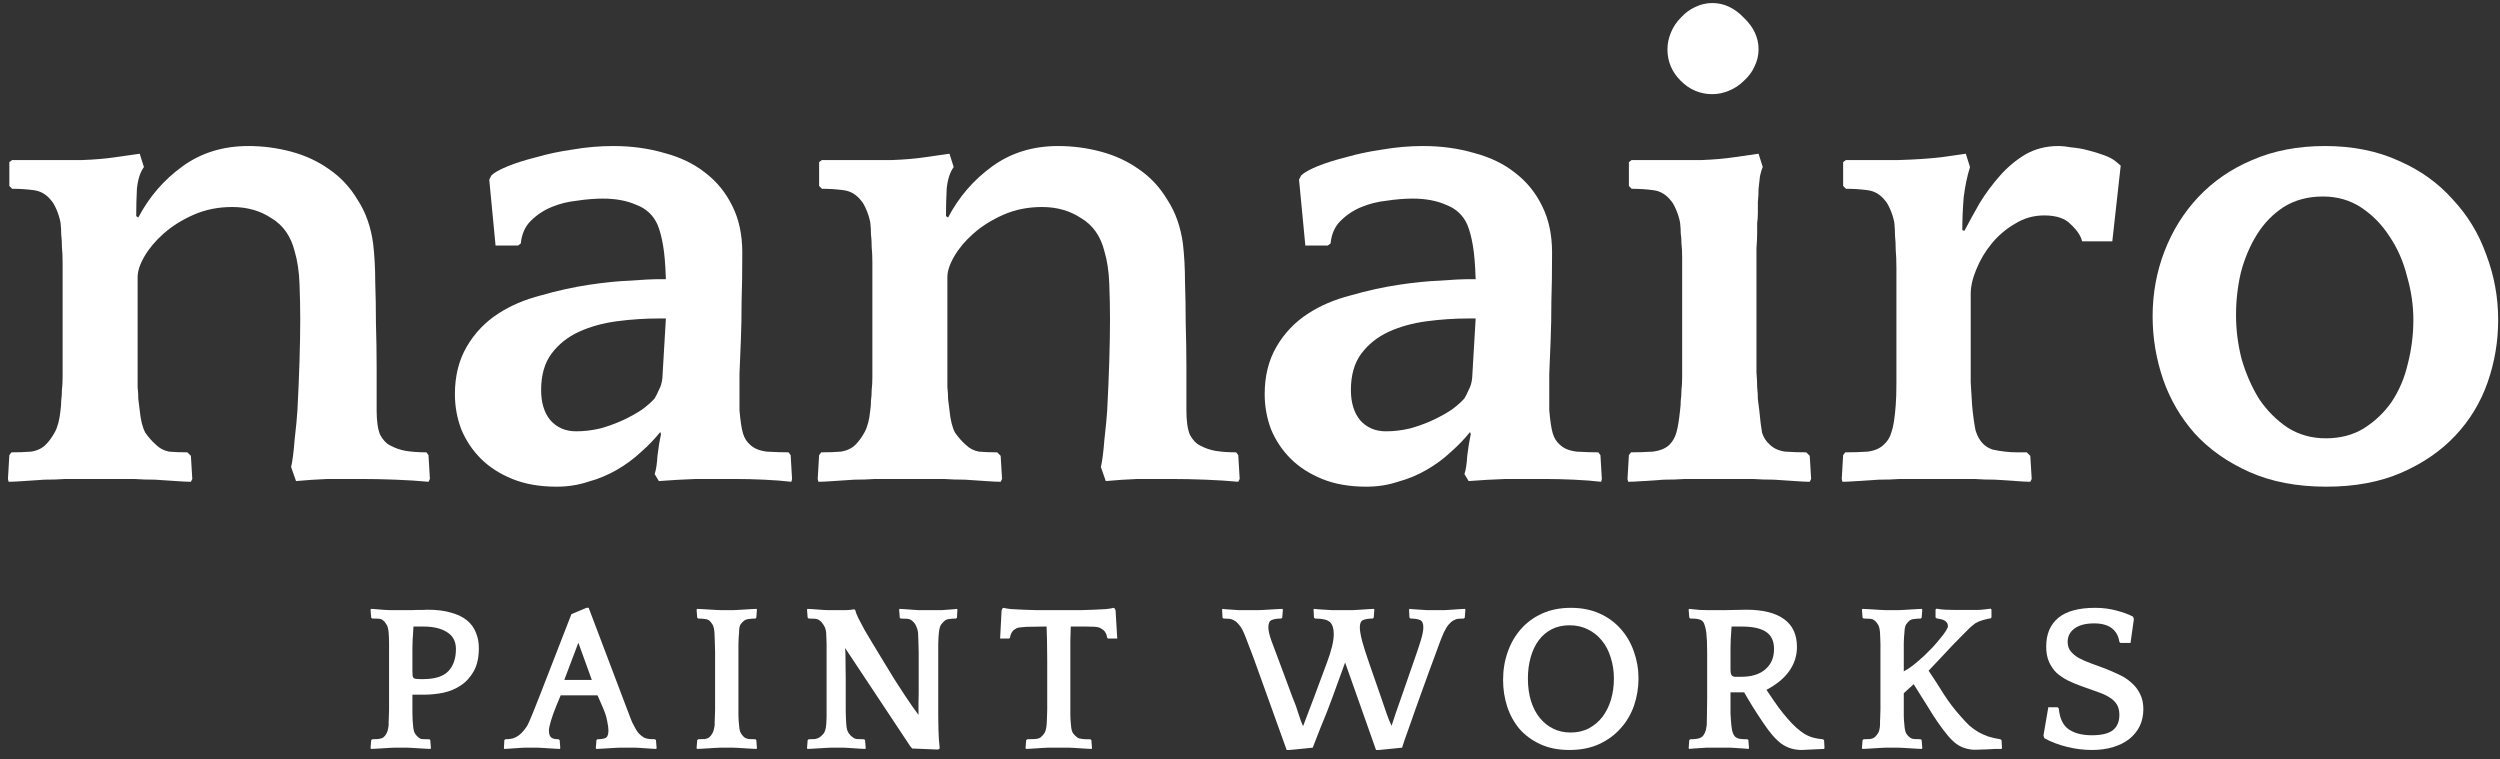
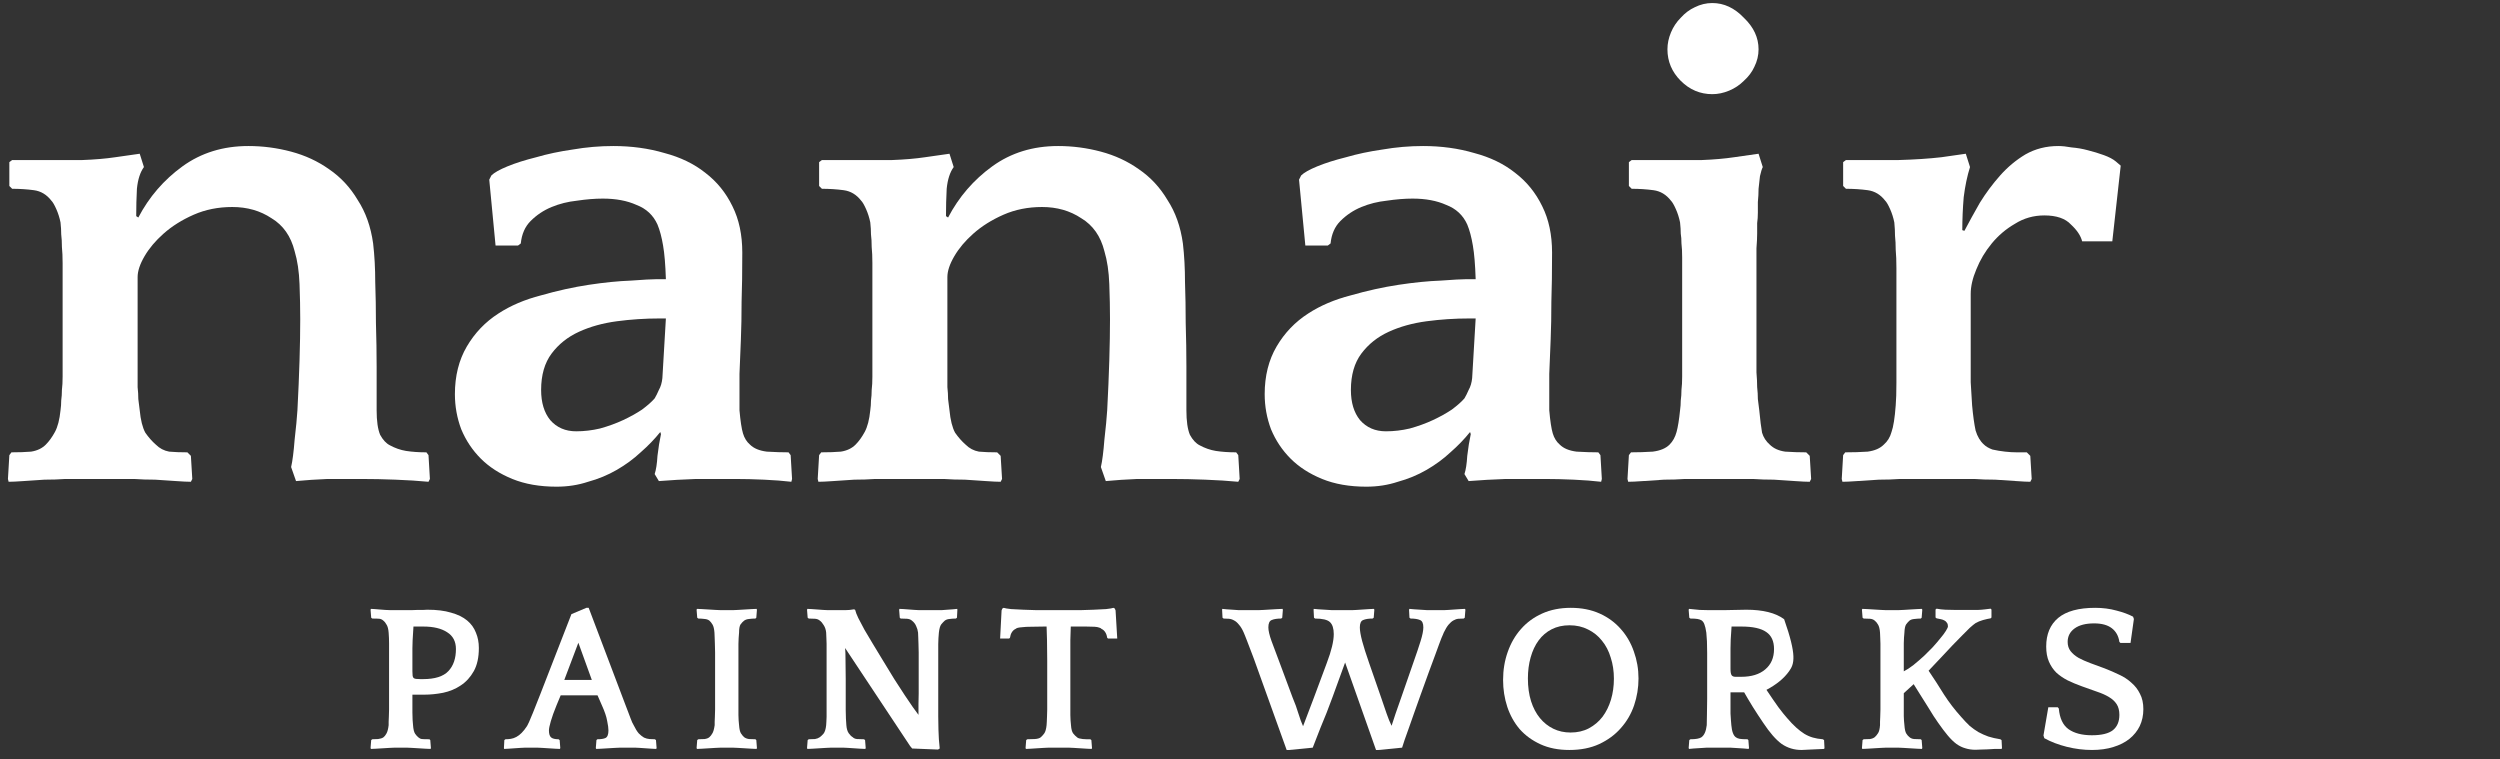
<svg xmlns="http://www.w3.org/2000/svg" width="214" height="65" viewBox="0 0 214 65" fill="none">
  <rect x="0" y="0" width="214" height="65" fill="#333333" stroke="none" />
-   <path d="M199.024 12.5C201.384 12.5 203.484 12.92 205.324 13.76C207.164 14.56 208.704 15.66 209.944 17.06C211.224 18.42 212.184 20 212.824 21.8C213.504 23.6 213.844 25.46 213.844 27.38C213.844 29.22 213.544 31 212.944 32.72C212.344 34.44 211.424 35.96 210.184 37.28C208.944 38.6 207.404 39.66 205.564 40.46C203.724 41.26 201.584 41.66 199.144 41.66C196.624 41.66 194.424 41.24 192.544 40.4C190.664 39.56 189.104 38.46 187.864 37.1C186.664 35.74 185.764 34.2 185.164 32.48C184.564 30.72 184.264 28.92 184.264 27.08C184.264 25.12 184.604 23.26 185.284 21.5C185.964 19.74 186.924 18.2 188.164 16.88C189.444 15.52 190.984 14.46 192.784 13.7C194.624 12.9 196.704 12.5 199.024 12.5ZM199.084 37.52C200.324 37.52 201.404 37.24 202.324 36.68C203.284 36.08 204.084 35.32 204.724 34.4C205.364 33.44 205.824 32.36 206.104 31.16C206.424 29.92 206.584 28.66 206.584 27.38C206.584 26.14 206.404 24.9 206.044 23.66C205.724 22.38 205.224 21.24 204.544 20.24C203.904 19.24 203.104 18.42 202.144 17.78C201.184 17.14 200.084 16.82 198.844 16.82C197.564 16.82 196.444 17.12 195.484 17.72C194.564 18.32 193.804 19.1 193.204 20.06C192.604 21.02 192.144 22.1 191.824 23.3C191.544 24.5 191.404 25.72 191.404 26.96C191.404 28.24 191.564 29.5 191.884 30.74C192.244 31.98 192.744 33.12 193.384 34.16C194.064 35.16 194.884 35.98 195.844 36.62C196.804 37.22 197.884 37.52 199.084 37.52Z" fill="white" />
  <path d="M168.153 19.76C168.553 19 168.993 18.2 169.473 17.36C169.993 16.52 170.573 15.74 171.213 15.02C171.853 14.3 172.573 13.7 173.373 13.22C174.213 12.74 175.153 12.5 176.193 12.5C176.513 12.5 176.893 12.54 177.333 12.62C177.813 12.66 178.273 12.74 178.713 12.86C179.193 12.98 179.653 13.12 180.093 13.28C180.533 13.44 180.873 13.62 181.113 13.82L181.533 14.18L180.813 20.66H178.233C178.113 20.18 177.793 19.7 177.273 19.22C176.793 18.7 176.033 18.44 174.993 18.44C174.073 18.44 173.233 18.68 172.473 19.16C171.713 19.6 171.053 20.16 170.493 20.84C169.933 21.52 169.493 22.26 169.173 23.06C168.853 23.82 168.693 24.52 168.693 25.16V29.3C168.693 30.82 168.693 31.96 168.693 32.72C168.733 33.48 168.773 34.14 168.813 34.7C168.893 35.58 168.993 36.3 169.113 36.86C169.273 37.38 169.513 37.78 169.833 38.06C169.993 38.22 170.233 38.36 170.553 38.48C170.913 38.56 171.273 38.62 171.633 38.66C171.993 38.7 172.333 38.72 172.653 38.72C173.013 38.72 173.293 38.72 173.493 38.72L173.793 39.02L173.913 41L173.793 41.24C173.553 41.24 173.153 41.22 172.593 41.18C172.033 41.14 171.433 41.1 170.793 41.06C170.153 41.06 169.553 41.04 168.993 41C168.433 41 168.033 41 167.793 41H163.953C163.673 41 163.233 41 162.633 41C162.073 41.04 161.473 41.06 160.833 41.06C160.193 41.1 159.573 41.14 158.973 41.18C158.413 41.22 157.993 41.24 157.713 41.24L157.653 41L157.773 38.96L157.953 38.72C158.633 38.72 159.273 38.7 159.873 38.66C160.473 38.58 160.933 38.38 161.253 38.06C161.573 37.78 161.793 37.42 161.913 36.98C162.073 36.54 162.193 35.78 162.273 34.7C162.313 34.22 162.333 33.58 162.333 32.78C162.333 31.98 162.333 30.86 162.333 29.42V25.04C162.333 24.2 162.333 23.5 162.333 22.94C162.333 22.34 162.313 21.82 162.273 21.38C162.273 20.94 162.253 20.54 162.213 20.18C162.213 19.82 162.193 19.44 162.153 19.04C162.073 18.64 161.953 18.26 161.793 17.9C161.633 17.54 161.493 17.3 161.373 17.18C160.973 16.66 160.473 16.36 159.873 16.28C159.273 16.2 158.653 16.16 158.013 16.16L157.773 15.92V13.88L158.013 13.7H159.093C159.973 13.7 161.113 13.7 162.513 13.7C163.913 13.66 165.133 13.58 166.173 13.46L168.273 13.16L168.633 14.3C168.393 15.06 168.213 15.92 168.093 16.88C168.013 17.84 167.973 18.78 167.973 19.7L168.153 19.76Z" fill="white" />
  <path d="M154.913 41.24C154.633 41.24 154.213 41.22 153.653 41.18C153.093 41.14 152.493 41.1 151.853 41.06C151.213 41.06 150.613 41.04 150.053 41C149.493 41 149.073 41 148.793 41H145.553C145.273 41 144.833 41 144.233 41C143.673 41.04 143.073 41.06 142.433 41.06C141.833 41.1 141.233 41.14 140.633 41.18C140.073 41.22 139.653 41.24 139.373 41.24L139.313 41L139.433 38.96L139.613 38.72C140.213 38.72 140.833 38.7 141.473 38.66C142.113 38.58 142.593 38.38 142.913 38.06C143.193 37.78 143.393 37.42 143.513 36.98C143.633 36.54 143.733 35.92 143.813 35.12C143.853 34.84 143.873 34.56 143.873 34.28C143.913 34 143.933 33.7 143.933 33.38C143.973 33.06 143.993 32.68 143.993 32.24C143.993 31.8 143.993 31.26 143.993 30.62V23.84C143.993 23.08 143.993 22.48 143.993 22.04C143.993 21.56 143.973 21.16 143.933 20.84C143.933 20.52 143.913 20.24 143.873 20C143.873 19.72 143.853 19.4 143.813 19.04C143.733 18.64 143.613 18.26 143.453 17.9C143.293 17.54 143.153 17.3 143.033 17.18C142.633 16.66 142.133 16.36 141.533 16.28C140.933 16.2 140.313 16.16 139.673 16.16L139.433 15.92V13.88L139.673 13.7H142.733C143.653 13.7 144.633 13.7 145.673 13.7C146.713 13.66 147.633 13.58 148.433 13.46L150.533 13.16L150.893 14.3C150.813 14.46 150.733 14.72 150.653 15.08C150.613 15.4 150.573 15.76 150.533 16.16C150.533 16.52 150.513 16.9 150.473 17.3C150.473 17.66 150.473 17.96 150.473 18.2C150.473 18.52 150.453 18.82 150.413 19.1C150.413 19.34 150.413 19.64 150.413 20C150.413 20.32 150.393 20.74 150.353 21.26C150.353 21.78 150.353 22.42 150.353 23.18V29.9C150.353 30.7 150.353 31.36 150.353 31.88C150.393 32.36 150.413 32.78 150.413 33.14C150.453 33.5 150.473 33.84 150.473 34.16C150.513 34.44 150.553 34.76 150.593 35.12C150.673 35.96 150.753 36.6 150.833 37.04C150.953 37.44 151.173 37.78 151.493 38.06C151.813 38.38 152.253 38.58 152.813 38.66C153.413 38.7 154.013 38.72 154.613 38.72L154.913 39.02L155.033 41L154.913 41.24ZM142.733 4.22C142.733 3.74 142.833 3.26 143.033 2.78C143.233 2.3 143.513 1.88 143.873 1.52C144.233 1.12 144.633 0.82 145.073 0.62C145.553 0.38 146.053 0.26 146.573 0.26C147.573 0.26 148.473 0.68 149.273 1.52C150.113 2.32 150.533 3.22 150.533 4.22C150.533 4.74 150.413 5.24 150.173 5.72C149.973 6.16 149.673 6.56 149.273 6.92C148.913 7.28 148.493 7.56 148.013 7.76C147.533 7.96 147.053 8.06 146.573 8.06C145.533 8.06 144.633 7.68 143.873 6.92C143.113 6.16 142.733 5.26 142.733 4.22Z" fill="white" />
  <path d="M125.357 40.58C125.477 40.22 125.557 39.7 125.597 39.02C125.677 38.34 125.777 37.72 125.897 37.16L125.837 36.98C125.357 37.58 124.797 38.16 124.157 38.72C123.557 39.28 122.877 39.78 122.117 40.22C121.357 40.66 120.537 41 119.657 41.24C118.817 41.52 117.917 41.66 116.957 41.66C115.517 41.66 114.257 41.44 113.177 41C112.097 40.56 111.197 39.98 110.477 39.26C109.757 38.54 109.197 37.7 108.797 36.74C108.437 35.78 108.257 34.78 108.257 33.74C108.257 32.18 108.597 30.82 109.277 29.66C109.957 28.5 110.857 27.56 111.977 26.84C113.017 26.16 114.237 25.64 115.637 25.28C117.037 24.88 118.397 24.58 119.717 24.38C121.037 24.18 122.237 24.06 123.317 24.02C124.397 23.94 125.117 23.9 125.477 23.9H126.317C126.277 22.66 126.197 21.7 126.077 21.02C125.957 20.3 125.797 19.7 125.597 19.22C125.237 18.42 124.637 17.86 123.797 17.54C122.997 17.18 122.037 17 120.917 17C120.237 17 119.497 17.06 118.697 17.18C117.937 17.26 117.217 17.44 116.537 17.72C115.857 18 115.257 18.4 114.737 18.92C114.257 19.4 113.977 20.04 113.897 20.84L113.657 21.02H111.737L111.197 15.38L111.377 15.02C111.617 14.78 112.077 14.52 112.757 14.24C113.437 13.96 114.257 13.7 115.217 13.46C116.177 13.18 117.217 12.96 118.337 12.8C119.497 12.6 120.657 12.5 121.817 12.5C123.377 12.5 124.837 12.7 126.197 13.1C127.557 13.46 128.717 14.02 129.677 14.78C130.677 15.54 131.457 16.5 132.017 17.66C132.577 18.78 132.857 20.1 132.857 21.62C132.857 23.26 132.837 24.66 132.797 25.82C132.797 26.98 132.777 28.06 132.737 29.06C132.697 30.06 132.657 31.04 132.617 32C132.617 32.92 132.617 33.96 132.617 35.12C132.697 36.04 132.797 36.7 132.917 37.1C133.037 37.5 133.237 37.82 133.517 38.06C133.837 38.38 134.317 38.58 134.957 38.66C135.637 38.7 136.257 38.72 136.817 38.72L136.997 38.96L137.117 41L137.057 41.24C136.377 41.16 135.597 41.1 134.717 41.06C133.837 41.02 133.017 41 132.257 41C131.137 41 130.017 41 128.897 41C127.777 41.04 126.717 41.1 125.717 41.18L125.357 40.58ZM125.357 34.1C125.477 33.9 125.597 33.66 125.717 33.38C125.877 33.1 125.977 32.76 126.017 32.36L126.317 27.26H125.777C124.537 27.26 123.317 27.34 122.117 27.5C120.917 27.66 119.837 27.96 118.877 28.4C117.917 28.84 117.137 29.46 116.537 30.26C115.937 31.06 115.637 32.1 115.637 33.38C115.637 34.46 115.897 35.32 116.417 35.96C116.977 36.6 117.717 36.92 118.637 36.92C119.317 36.92 119.997 36.84 120.677 36.68C121.397 36.48 122.057 36.24 122.657 35.96C123.257 35.68 123.797 35.38 124.277 35.06C124.757 34.7 125.117 34.38 125.357 34.1Z" fill="white" />
  <path d="M81.156 18.62C82.076 16.86 83.336 15.4 84.936 14.24C86.536 13.08 88.416 12.5 90.576 12.5C91.816 12.5 93.036 12.66 94.236 12.98C95.436 13.3 96.516 13.8 97.476 14.48C98.476 15.16 99.296 16.04 99.936 17.12C100.616 18.16 101.056 19.4 101.256 20.84C101.376 21.88 101.436 22.98 101.436 24.14C101.476 25.3 101.496 26.46 101.496 27.62C101.536 28.98 101.556 30.24 101.556 31.4C101.556 32.52 101.556 33.76 101.556 35.12C101.556 36.04 101.656 36.74 101.856 37.22C102.096 37.66 102.376 37.96 102.696 38.12C103.136 38.36 103.596 38.52 104.076 38.6C104.596 38.68 105.176 38.72 105.816 38.72L105.996 38.96L106.116 41L105.996 41.24C105.156 41.16 104.216 41.1 103.176 41.06C102.176 41.02 101.196 41 100.236 41C99.276 41 98.316 41 97.356 41C96.396 41.04 95.496 41.1 94.656 41.18L94.236 39.98C94.356 39.46 94.456 38.68 94.536 37.64C94.656 36.6 94.736 35.76 94.776 35.12C94.856 33.6 94.916 32.18 94.956 30.86C94.996 29.54 95.016 28.36 95.016 27.32C95.016 26.4 94.996 25.4 94.956 24.32C94.916 23.24 94.776 22.3 94.536 21.5C94.216 20.22 93.556 19.28 92.556 18.68C91.596 18.04 90.476 17.72 89.196 17.72C87.996 17.72 86.896 17.94 85.896 18.38C84.896 18.82 84.036 19.36 83.316 20C82.636 20.6 82.096 21.24 81.696 21.92C81.296 22.6 81.096 23.2 81.096 23.72V29.9C81.096 30.7 81.096 31.36 81.096 31.88C81.096 32.36 81.096 32.78 81.096 33.14C81.136 33.5 81.156 33.84 81.156 34.16C81.196 34.44 81.236 34.76 81.276 35.12C81.356 35.96 81.516 36.6 81.756 37.04C82.036 37.44 82.336 37.78 82.656 38.06C82.976 38.38 83.356 38.58 83.796 38.66C84.236 38.7 84.756 38.72 85.356 38.72L85.656 39.02L85.776 41L85.656 41.24C85.376 41.24 84.956 41.22 84.396 41.18C83.836 41.14 83.236 41.1 82.596 41.06C81.956 41.06 81.356 41.04 80.796 41C80.236 41 79.816 41 79.536 41H76.236C75.956 41 75.516 41 74.916 41C74.356 41.04 73.756 41.06 73.116 41.06C72.516 41.1 71.916 41.14 71.316 41.18C70.756 41.22 70.336 41.24 70.056 41.24L69.996 41L70.116 38.96L70.296 38.72C70.936 38.72 71.496 38.7 71.976 38.66C72.496 38.58 72.916 38.38 73.236 38.06C73.516 37.78 73.776 37.42 74.016 36.98C74.256 36.54 74.416 35.92 74.496 35.12C74.536 34.84 74.556 34.56 74.556 34.28C74.596 34 74.616 33.7 74.616 33.38C74.656 33.06 74.676 32.68 74.676 32.24C74.676 31.8 74.676 31.26 74.676 30.62V24.44C74.676 23.68 74.676 23.04 74.676 22.52C74.676 22 74.656 21.54 74.616 21.14C74.616 20.74 74.596 20.38 74.556 20.06C74.556 19.74 74.536 19.4 74.496 19.04C74.416 18.64 74.296 18.26 74.136 17.9C73.976 17.54 73.836 17.3 73.716 17.18C73.316 16.66 72.816 16.36 72.216 16.28C71.616 16.2 70.996 16.16 70.356 16.16L70.116 15.92V13.88L70.356 13.7H73.416C74.336 13.7 75.316 13.7 76.356 13.7C77.436 13.66 78.376 13.58 79.176 13.46L81.276 13.16L81.636 14.3C81.316 14.74 81.116 15.36 81.036 16.16C80.996 16.92 80.976 17.7 80.976 18.5L81.156 18.62Z" fill="white" />
  <path d="M56.04 40.58C56.16 40.22 56.24 39.7 56.28 39.02C56.36 38.34 56.46 37.72 56.58 37.16L56.52 36.98C56.04 37.58 55.48 38.16 54.84 38.72C54.24 39.28 53.56 39.78 52.8 40.22C52.04 40.66 51.22 41 50.34 41.24C49.5 41.52 48.6 41.66 47.64 41.66C46.2 41.66 44.94 41.44 43.86 41C42.78 40.56 41.88 39.98 41.16 39.26C40.44 38.54 39.88 37.7 39.48 36.74C39.12 35.78 38.94 34.78 38.94 33.74C38.94 32.18 39.28 30.82 39.96 29.66C40.64 28.5 41.54 27.56 42.66 26.84C43.7 26.16 44.92 25.64 46.32 25.28C47.72 24.88 49.08 24.58 50.4 24.38C51.72 24.18 52.92 24.06 54 24.02C55.08 23.94 55.8 23.9 56.16 23.9H57C56.96 22.66 56.88 21.7 56.76 21.02C56.64 20.3 56.48 19.7 56.28 19.22C55.92 18.42 55.32 17.86 54.48 17.54C53.68 17.18 52.72 17 51.6 17C50.92 17 50.18 17.06 49.38 17.18C48.62 17.26 47.9 17.44 47.22 17.72C46.54 18 45.94 18.4 45.42 18.92C44.94 19.4 44.66 20.04 44.58 20.84L44.34 21.02H42.42L41.88 15.38L42.06 15.02C42.3 14.78 42.76 14.52 43.44 14.24C44.12 13.96 44.94 13.7 45.9 13.46C46.86 13.18 47.9 12.96 49.02 12.8C50.18 12.6 51.34 12.5 52.5 12.5C54.06 12.5 55.52 12.7 56.88 13.1C58.24 13.46 59.4 14.02 60.36 14.78C61.36 15.54 62.14 16.5 62.7 17.66C63.26 18.78 63.54 20.1 63.54 21.62C63.54 23.26 63.52 24.66 63.48 25.82C63.48 26.98 63.46 28.06 63.42 29.06C63.38 30.06 63.34 31.04 63.3 32C63.3 32.92 63.3 33.96 63.3 35.12C63.38 36.04 63.48 36.7 63.6 37.1C63.72 37.5 63.92 37.82 64.2 38.06C64.52 38.38 65 38.58 65.64 38.66C66.32 38.7 66.94 38.72 67.5 38.72L67.68 38.96L67.8 41L67.74 41.24C67.06 41.16 66.28 41.1 65.4 41.06C64.52 41.02 63.7 41 62.94 41C61.82 41 60.7 41 59.58 41C58.46 41.04 57.4 41.1 56.4 41.18L56.04 40.58ZM56.04 34.1C56.16 33.9 56.28 33.66 56.4 33.38C56.56 33.1 56.66 32.76 56.7 32.36L57 27.26H56.46C55.22 27.26 54 27.34 52.8 27.5C51.6 27.66 50.52 27.96 49.56 28.4C48.6 28.84 47.82 29.46 47.22 30.26C46.62 31.06 46.32 32.1 46.32 33.38C46.32 34.46 46.58 35.32 47.1 35.96C47.66 36.6 48.4 36.92 49.32 36.92C50 36.92 50.68 36.84 51.36 36.68C52.08 36.48 52.74 36.24 53.34 35.96C53.94 35.68 54.48 35.38 54.96 35.06C55.44 34.7 55.8 34.38 56.04 34.1Z" fill="white" />
  <path d="M11.84 18.62C12.76 16.86 14.02 15.4 15.62 14.24C17.22 13.08 19.1 12.5 21.26 12.5C22.5 12.5 23.72 12.66 24.92 12.98C26.12 13.3 27.2 13.8 28.16 14.48C29.16 15.16 29.98 16.04 30.62 17.12C31.3 18.16 31.74 19.4 31.94 20.84C32.06 21.88 32.12 22.98 32.12 24.14C32.16 25.3 32.18 26.46 32.18 27.62C32.22 28.98 32.24 30.24 32.24 31.4C32.24 32.52 32.24 33.76 32.24 35.12C32.24 36.04 32.34 36.74 32.54 37.22C32.78 37.66 33.06 37.96 33.38 38.12C33.82 38.36 34.28 38.52 34.76 38.6C35.28 38.68 35.86 38.72 36.5 38.72L36.68 38.96L36.8 41L36.68 41.24C35.84 41.16 34.9 41.1 33.86 41.06C32.86 41.02 31.88 41 30.92 41C29.96 41 29 41 28.04 41C27.08 41.04 26.18 41.1 25.34 41.18L24.92 39.98C25.04 39.46 25.14 38.68 25.22 37.64C25.34 36.6 25.42 35.76 25.46 35.12C25.54 33.6 25.6 32.18 25.64 30.86C25.68 29.54 25.7 28.36 25.7 27.32C25.7 26.4 25.68 25.4 25.64 24.32C25.6 23.24 25.46 22.3 25.22 21.5C24.9 20.22 24.24 19.28 23.24 18.68C22.28 18.04 21.16 17.72 19.88 17.72C18.68 17.72 17.58 17.94 16.58 18.38C15.58 18.82 14.72 19.36 14 20C13.32 20.6 12.78 21.24 12.38 21.92C11.98 22.6 11.78 23.2 11.78 23.72V29.9C11.78 30.7 11.78 31.36 11.78 31.88C11.78 32.36 11.78 32.78 11.78 33.14C11.82 33.5 11.84 33.84 11.84 34.16C11.88 34.44 11.92 34.76 11.96 35.12C12.04 35.96 12.2 36.6 12.44 37.04C12.72 37.44 13.02 37.78 13.34 38.06C13.66 38.38 14.04 38.58 14.48 38.66C14.92 38.7 15.44 38.72 16.04 38.72L16.34 39.02L16.46 41L16.34 41.24C16.06 41.24 15.64 41.22 15.08 41.18C14.52 41.14 13.92 41.1 13.28 41.06C12.64 41.06 12.04 41.04 11.48 41C10.92 41 10.5 41 10.22 41H6.92C6.64 41 6.2 41 5.6 41C5.04 41.04 4.44 41.06 3.8 41.06C3.2 41.1 2.6 41.14 2 41.18C1.44 41.22 1.02 41.24 0.74 41.24L0.68 41L0.8 38.96L0.98 38.72C1.62 38.72 2.18 38.7 2.66 38.66C3.18 38.58 3.6 38.38 3.92 38.06C4.2 37.78 4.46 37.42 4.7 36.98C4.94 36.54 5.1 35.92 5.18 35.12C5.22 34.84 5.24 34.56 5.24 34.28C5.28 34 5.3 33.7 5.3 33.38C5.34 33.06 5.36 32.68 5.36 32.24C5.36 31.8 5.36 31.26 5.36 30.62V24.44C5.36 23.68 5.36 23.04 5.36 22.52C5.36 22 5.34 21.54 5.3 21.14C5.3 20.74 5.28 20.38 5.24 20.06C5.24 19.74 5.22 19.4 5.18 19.04C5.1 18.64 4.98 18.26 4.82 17.9C4.66 17.54 4.52 17.3 4.4 17.18C4 16.66 3.5 16.36 2.9 16.28C2.3 16.2 1.68 16.16 1.04 16.16L0.8 15.92V13.88L1.04 13.7H4.1C5.02 13.7 6 13.7 7.04 13.7C8.12 13.66 9.06 13.58 9.86 13.46L11.96 13.16L12.32 14.3C12 14.74 11.8 15.36 11.72 16.16C11.68 16.92 11.66 17.7 11.66 18.5L11.84 18.62Z" fill="white" />
  <path d="M176.991 54.946C176.991 55.258 177.075 55.522 177.243 55.738C177.411 55.954 177.639 56.146 177.927 56.314C178.215 56.47 178.551 56.62 178.935 56.764C179.319 56.908 179.727 57.058 180.159 57.214C180.591 57.382 181.005 57.562 181.401 57.754C181.797 57.934 182.145 58.162 182.445 58.438C182.757 58.702 183.003 59.02 183.183 59.392C183.375 59.752 183.471 60.19 183.471 60.706C183.471 61.234 183.369 61.714 183.165 62.146C182.961 62.566 182.667 62.932 182.283 63.244C181.911 63.544 181.449 63.778 180.897 63.946C180.357 64.114 179.751 64.198 179.079 64.198C178.359 64.198 177.639 64.108 176.919 63.928C176.199 63.748 175.557 63.502 174.993 63.19L174.921 62.956L175.335 60.544H176.145L176.235 60.652C176.307 61.48 176.583 62.068 177.063 62.416C177.555 62.764 178.221 62.938 179.061 62.938C179.889 62.938 180.489 62.794 180.861 62.506C181.233 62.206 181.419 61.768 181.419 61.192C181.419 60.82 181.341 60.514 181.185 60.274C181.029 60.034 180.807 59.83 180.519 59.662C180.243 59.494 179.907 59.344 179.511 59.212C179.115 59.08 178.677 58.924 178.197 58.744C177.765 58.588 177.363 58.42 176.991 58.24C176.619 58.048 176.295 57.826 176.019 57.574C175.755 57.31 175.545 56.998 175.389 56.638C175.233 56.278 175.155 55.846 175.155 55.342C175.155 54.286 175.497 53.47 176.181 52.894C176.877 52.318 177.933 52.03 179.349 52.03C179.997 52.03 180.603 52.108 181.167 52.264C181.731 52.408 182.205 52.582 182.589 52.786L182.661 52.984L182.373 55.036H181.509L181.419 54.946C181.347 54.442 181.131 54.052 180.771 53.776C180.411 53.5 179.907 53.362 179.259 53.362C178.539 53.362 177.981 53.506 177.585 53.794C177.189 54.082 176.991 54.466 176.991 54.946Z" fill="white" />
  <path d="M169.102 53.344C168.994 53.416 168.832 53.548 168.616 53.74C168.412 53.932 168.184 54.16 167.932 54.424C167.68 54.676 167.41 54.952 167.122 55.252C166.846 55.552 166.576 55.84 166.312 56.116L165.088 57.412C165.544 58.084 165.982 58.762 166.402 59.446C166.834 60.118 167.332 60.766 167.896 61.39C168.136 61.666 168.37 61.912 168.598 62.128C168.838 62.332 169.09 62.512 169.354 62.668C169.618 62.812 169.9 62.938 170.2 63.046C170.5 63.142 170.842 63.22 171.226 63.28L171.334 63.352L171.37 64.036L171.334 64.108C171.154 64.108 170.962 64.108 170.758 64.108C170.554 64.12 170.344 64.132 170.128 64.144C169.924 64.156 169.732 64.162 169.552 64.162C169.372 64.174 169.222 64.18 169.102 64.18C168.79 64.18 168.502 64.138 168.238 64.054C167.974 63.982 167.716 63.856 167.464 63.676C167.224 63.496 166.978 63.256 166.726 62.956C166.474 62.656 166.198 62.29 165.898 61.858C165.826 61.75 165.7 61.564 165.52 61.3C165.352 61.024 165.166 60.724 164.962 60.4C164.758 60.076 164.554 59.752 164.35 59.428C164.146 59.092 163.966 58.804 163.81 58.564C163.666 58.696 163.522 58.828 163.378 58.96C163.234 59.08 163.096 59.206 162.964 59.338V59.482C162.964 59.986 162.964 60.376 162.964 60.652C162.964 60.916 162.964 61.132 162.964 61.3C162.976 61.456 162.982 61.588 162.982 61.696C162.994 61.792 163.006 61.918 163.018 62.074C163.042 62.422 163.096 62.662 163.18 62.794C163.264 62.926 163.354 63.028 163.45 63.1C163.558 63.196 163.696 63.25 163.864 63.262C164.044 63.274 164.23 63.28 164.422 63.28L164.494 63.352L164.548 64.036L164.512 64.108C164.428 64.108 164.29 64.102 164.098 64.09C163.906 64.078 163.708 64.066 163.504 64.054C163.3 64.042 163.102 64.03 162.91 64.018C162.718 64.006 162.58 64 162.496 64H161.434C161.35 64 161.212 64.006 161.02 64.018C160.828 64.03 160.63 64.042 160.426 64.054C160.222 64.066 160.024 64.078 159.832 64.09C159.64 64.102 159.502 64.108 159.418 64.108L159.382 64.036L159.436 63.352L159.526 63.28C159.718 63.28 159.898 63.274 160.066 63.262C160.234 63.238 160.372 63.184 160.48 63.1C160.576 63.016 160.666 62.908 160.75 62.776C160.846 62.644 160.906 62.41 160.93 62.074C160.93 61.99 160.93 61.894 160.93 61.786C160.942 61.666 160.948 61.522 160.948 61.354C160.96 61.186 160.966 60.982 160.966 60.742C160.966 60.502 160.966 60.202 160.966 59.842V56.908C160.966 56.488 160.966 56.134 160.966 55.846C160.966 55.558 160.966 55.312 160.966 55.108C160.966 54.904 160.96 54.73 160.948 54.586C160.948 54.442 160.942 54.298 160.93 54.154C160.906 53.83 160.846 53.596 160.75 53.452C160.666 53.308 160.576 53.2 160.48 53.128C160.372 53.032 160.234 52.978 160.066 52.966C159.898 52.954 159.718 52.948 159.526 52.948L159.436 52.876L159.382 52.192L159.418 52.12C159.502 52.12 159.64 52.126 159.832 52.138C160.024 52.15 160.222 52.162 160.426 52.174C160.63 52.186 160.828 52.198 161.02 52.21C161.212 52.222 161.35 52.228 161.434 52.228H162.496C162.58 52.228 162.718 52.222 162.91 52.21C163.102 52.198 163.3 52.186 163.504 52.174C163.708 52.162 163.906 52.15 164.098 52.138C164.29 52.126 164.428 52.12 164.512 52.12L164.548 52.192L164.494 52.876L164.422 52.948C164.254 52.948 164.074 52.96 163.882 52.984C163.702 52.996 163.558 53.044 163.45 53.128C163.354 53.212 163.258 53.32 163.162 53.452C163.078 53.584 163.03 53.818 163.018 54.154C163.006 54.298 162.994 54.442 162.982 54.586C162.982 54.718 162.976 54.88 162.964 55.072C162.964 55.252 162.964 55.468 162.964 55.72C162.964 55.96 162.964 56.254 162.964 56.602V57.466C163.204 57.346 163.48 57.166 163.792 56.926C164.104 56.674 164.416 56.404 164.728 56.116C164.956 55.9 165.19 55.666 165.43 55.414C165.67 55.15 165.886 54.898 166.078 54.658C166.282 54.418 166.444 54.202 166.564 54.01C166.684 53.818 166.744 53.686 166.744 53.614C166.744 53.482 166.714 53.38 166.654 53.308C166.606 53.224 166.534 53.158 166.438 53.11C166.354 53.062 166.252 53.026 166.132 53.002C166.012 52.978 165.892 52.954 165.772 52.93L165.682 52.858V52.174L165.772 52.102C166.012 52.15 166.264 52.18 166.528 52.192C166.804 52.204 167.08 52.21 167.356 52.21H168.958C169.102 52.21 169.222 52.21 169.318 52.21C169.426 52.21 169.528 52.204 169.624 52.192C169.732 52.18 169.846 52.168 169.966 52.156C170.086 52.144 170.23 52.126 170.398 52.102L170.47 52.174V52.858L170.398 52.93C170.23 52.954 170.014 53.002 169.75 53.074C169.498 53.146 169.282 53.236 169.102 53.344Z" fill="white" />
-   <path d="M149.679 64.108C149.583 64.096 149.445 64.084 149.265 64.072C149.097 64.06 148.911 64.048 148.707 64.036C148.515 64.024 148.323 64.012 148.131 64C147.951 64 147.795 64 147.663 64H146.601C146.457 64 146.289 64 146.097 64C145.905 64.012 145.713 64.024 145.521 64.036C145.329 64.048 145.143 64.06 144.963 64.072C144.795 64.084 144.669 64.096 144.585 64.108L144.549 64.036L144.603 63.352L144.693 63.28C145.149 63.28 145.461 63.226 145.629 63.118C145.881 62.95 146.037 62.602 146.097 62.074C146.109 61.87 146.115 61.558 146.115 61.138C146.127 60.706 146.133 60.274 146.133 59.842V55.882C146.133 55.462 146.127 55.132 146.115 54.892C146.103 54.64 146.085 54.394 146.061 54.154C146.013 53.83 145.959 53.596 145.899 53.452C145.851 53.308 145.773 53.194 145.665 53.11C145.569 53.05 145.449 53.008 145.305 52.984C145.173 52.96 144.969 52.948 144.693 52.948L144.603 52.876L144.549 52.192L144.585 52.12C144.897 52.156 145.203 52.186 145.503 52.21C145.815 52.222 146.061 52.228 146.241 52.228H147.609C147.885 52.228 148.197 52.222 148.545 52.21C148.905 52.198 149.217 52.192 149.481 52.192C150.909 52.192 151.989 52.462 152.721 53.002C153.453 53.53 153.819 54.322 153.819 55.378C153.819 56.134 153.597 56.824 153.153 57.448C152.721 58.06 152.073 58.594 151.209 59.05C151.617 59.662 151.959 60.16 152.235 60.544C152.523 60.928 152.769 61.234 152.973 61.462C153.249 61.786 153.507 62.056 153.747 62.272C153.987 62.488 154.221 62.668 154.449 62.812C154.689 62.956 154.935 63.064 155.187 63.136C155.439 63.208 155.721 63.256 156.033 63.28L156.141 63.352L156.177 64.036L156.141 64.108C155.685 64.132 155.289 64.15 154.953 64.162C154.617 64.186 154.371 64.198 154.215 64.198C153.579 64.198 153.009 64.024 152.505 63.676C152.013 63.316 151.485 62.71 150.921 61.858C150.789 61.666 150.645 61.45 150.489 61.21C150.345 60.97 150.195 60.736 150.039 60.508C149.895 60.268 149.757 60.04 149.625 59.824C149.493 59.608 149.385 59.422 149.301 59.266H148.131C148.131 59.674 148.131 60.028 148.131 60.328C148.131 60.616 148.131 60.868 148.131 61.084C148.143 61.3 148.155 61.486 148.167 61.642C148.179 61.798 148.191 61.942 148.203 62.074C148.251 62.626 148.383 62.974 148.599 63.118C148.683 63.178 148.791 63.22 148.923 63.244C149.055 63.268 149.277 63.28 149.589 63.28L149.661 63.352L149.715 64.036L149.679 64.108ZM149.049 57.934C149.925 57.934 150.609 57.724 151.101 57.304C151.605 56.884 151.857 56.302 151.857 55.558C151.857 54.886 151.635 54.4 151.191 54.1C150.747 53.788 150.039 53.632 149.067 53.632H148.221C148.185 54.112 148.161 54.484 148.149 54.748C148.137 55.012 148.131 55.264 148.131 55.504V57.268C148.131 57.52 148.161 57.694 148.221 57.79C148.281 57.886 148.395 57.934 148.563 57.934H149.049Z" fill="white" />
+   <path d="M149.679 64.108C149.583 64.096 149.445 64.084 149.265 64.072C149.097 64.06 148.911 64.048 148.707 64.036C148.515 64.024 148.323 64.012 148.131 64C147.951 64 147.795 64 147.663 64H146.601C146.457 64 146.289 64 146.097 64C145.905 64.012 145.713 64.024 145.521 64.036C145.329 64.048 145.143 64.06 144.963 64.072C144.795 64.084 144.669 64.096 144.585 64.108L144.549 64.036L144.603 63.352L144.693 63.28C145.149 63.28 145.461 63.226 145.629 63.118C145.881 62.95 146.037 62.602 146.097 62.074C146.109 61.87 146.115 61.558 146.115 61.138C146.127 60.706 146.133 60.274 146.133 59.842V55.882C146.133 55.462 146.127 55.132 146.115 54.892C146.103 54.64 146.085 54.394 146.061 54.154C146.013 53.83 145.959 53.596 145.899 53.452C145.851 53.308 145.773 53.194 145.665 53.11C145.569 53.05 145.449 53.008 145.305 52.984C145.173 52.96 144.969 52.948 144.693 52.948L144.603 52.876L144.549 52.192L144.585 52.12C144.897 52.156 145.203 52.186 145.503 52.21C145.815 52.222 146.061 52.228 146.241 52.228H147.609C147.885 52.228 148.197 52.222 148.545 52.21C148.905 52.198 149.217 52.192 149.481 52.192C150.909 52.192 151.989 52.462 152.721 53.002C153.819 56.134 153.597 56.824 153.153 57.448C152.721 58.06 152.073 58.594 151.209 59.05C151.617 59.662 151.959 60.16 152.235 60.544C152.523 60.928 152.769 61.234 152.973 61.462C153.249 61.786 153.507 62.056 153.747 62.272C153.987 62.488 154.221 62.668 154.449 62.812C154.689 62.956 154.935 63.064 155.187 63.136C155.439 63.208 155.721 63.256 156.033 63.28L156.141 63.352L156.177 64.036L156.141 64.108C155.685 64.132 155.289 64.15 154.953 64.162C154.617 64.186 154.371 64.198 154.215 64.198C153.579 64.198 153.009 64.024 152.505 63.676C152.013 63.316 151.485 62.71 150.921 61.858C150.789 61.666 150.645 61.45 150.489 61.21C150.345 60.97 150.195 60.736 150.039 60.508C149.895 60.268 149.757 60.04 149.625 59.824C149.493 59.608 149.385 59.422 149.301 59.266H148.131C148.131 59.674 148.131 60.028 148.131 60.328C148.131 60.616 148.131 60.868 148.131 61.084C148.143 61.3 148.155 61.486 148.167 61.642C148.179 61.798 148.191 61.942 148.203 62.074C148.251 62.626 148.383 62.974 148.599 63.118C148.683 63.178 148.791 63.22 148.923 63.244C149.055 63.268 149.277 63.28 149.589 63.28L149.661 63.352L149.715 64.036L149.679 64.108ZM149.049 57.934C149.925 57.934 150.609 57.724 151.101 57.304C151.605 56.884 151.857 56.302 151.857 55.558C151.857 54.886 151.635 54.4 151.191 54.1C150.747 53.788 150.039 53.632 149.067 53.632H148.221C148.185 54.112 148.161 54.484 148.149 54.748C148.137 55.012 148.131 55.264 148.131 55.504V57.268C148.131 57.52 148.161 57.694 148.221 57.79C148.281 57.886 148.395 57.934 148.563 57.934H149.049Z" fill="white" />
  <path d="M134.46 52.03C135.384 52.03 136.206 52.192 136.926 52.516C137.646 52.84 138.252 53.284 138.744 53.848C139.236 54.4 139.608 55.042 139.86 55.774C140.124 56.506 140.256 57.274 140.256 58.078C140.256 58.87 140.13 59.638 139.878 60.382C139.626 61.114 139.248 61.762 138.744 62.326C138.252 62.89 137.634 63.346 136.89 63.694C136.158 64.03 135.306 64.198 134.334 64.198C133.398 64.198 132.576 64.036 131.868 63.712C131.16 63.388 130.566 62.956 130.086 62.416C129.618 61.864 129.264 61.228 129.024 60.508C128.784 59.776 128.664 59.008 128.664 58.204C128.664 57.352 128.796 56.554 129.06 55.81C129.324 55.054 129.702 54.4 130.194 53.848C130.686 53.284 131.292 52.84 132.012 52.516C132.732 52.192 133.548 52.03 134.46 52.03ZM134.442 62.704C135.03 62.704 135.552 62.584 136.008 62.344C136.476 62.092 136.866 61.762 137.178 61.354C137.49 60.934 137.73 60.448 137.898 59.896C138.066 59.332 138.15 58.732 138.15 58.096C138.15 57.448 138.06 56.848 137.88 56.296C137.712 55.732 137.46 55.246 137.124 54.838C136.8 54.43 136.404 54.112 135.936 53.884C135.468 53.644 134.94 53.524 134.352 53.524C133.776 53.524 133.266 53.638 132.822 53.866C132.378 54.094 132.006 54.412 131.706 54.82C131.406 55.228 131.178 55.714 131.022 56.278C130.866 56.83 130.788 57.43 130.788 58.078C130.788 58.798 130.878 59.446 131.058 60.022C131.238 60.586 131.49 61.066 131.814 61.462C132.138 61.858 132.522 62.164 132.966 62.38C133.41 62.596 133.902 62.704 134.442 62.704Z" fill="white" />
  <path d="M117.788 64.198L115.142 56.71L114.062 59.68C113.906 60.112 113.738 60.556 113.558 61.012C113.378 61.456 113.204 61.882 113.036 62.29C112.88 62.686 112.742 63.04 112.622 63.352C112.502 63.652 112.418 63.868 112.37 64L110.354 64.198H110.138L107.33 56.386C107.198 56.026 107.084 55.726 106.988 55.486C106.904 55.246 106.826 55.042 106.754 54.874C106.694 54.706 106.64 54.568 106.592 54.46C106.544 54.352 106.502 54.25 106.466 54.154C106.334 53.854 106.196 53.626 106.052 53.47C105.92 53.302 105.782 53.182 105.638 53.11C105.494 53.026 105.344 52.978 105.188 52.966C105.044 52.954 104.894 52.948 104.738 52.948L104.648 52.876L104.612 52.192L104.63 52.12C104.714 52.132 104.834 52.144 104.99 52.156C105.158 52.168 105.332 52.18 105.512 52.192C105.692 52.204 105.866 52.216 106.034 52.228C106.202 52.228 106.328 52.228 106.412 52.228H107.744C107.828 52.228 107.966 52.222 108.158 52.21C108.35 52.198 108.548 52.186 108.752 52.174C108.968 52.162 109.172 52.15 109.364 52.138C109.556 52.126 109.694 52.12 109.778 52.12L109.814 52.192L109.76 52.876L109.67 52.948C109.322 52.948 109.052 52.99 108.86 53.074C108.668 53.146 108.572 53.356 108.572 53.704C108.572 53.98 108.662 54.37 108.842 54.874C109.034 55.366 109.268 55.99 109.544 56.746L110.642 59.698C110.846 60.178 111.014 60.64 111.146 61.084C111.278 61.516 111.41 61.876 111.542 62.164C111.638 61.888 111.77 61.54 111.938 61.12C112.106 60.688 112.286 60.214 112.478 59.698L113.576 56.746C113.972 55.702 114.17 54.88 114.17 54.28C114.17 53.8 114.062 53.458 113.846 53.254C113.63 53.05 113.204 52.948 112.568 52.948L112.478 52.876L112.442 52.192L112.46 52.12C112.544 52.132 112.676 52.144 112.856 52.156C113.048 52.168 113.24 52.18 113.432 52.192C113.636 52.204 113.828 52.216 114.008 52.228C114.2 52.228 114.338 52.228 114.422 52.228H115.754C115.838 52.228 115.964 52.222 116.132 52.21C116.312 52.198 116.492 52.186 116.672 52.174C116.864 52.162 117.044 52.15 117.212 52.138C117.392 52.126 117.524 52.12 117.608 52.12L117.644 52.192L117.59 52.876L117.5 52.948C117.152 52.948 116.882 52.99 116.69 53.074C116.498 53.146 116.402 53.356 116.402 53.704C116.402 53.98 116.468 54.37 116.6 54.874C116.732 55.366 116.93 55.99 117.194 56.746L118.22 59.698C118.388 60.19 118.544 60.646 118.688 61.066C118.832 61.486 118.976 61.84 119.12 62.128C119.204 61.852 119.318 61.504 119.462 61.084C119.606 60.664 119.768 60.202 119.948 59.698L120.974 56.746C121.238 56.002 121.448 55.378 121.604 54.874C121.76 54.37 121.838 53.98 121.838 53.704C121.838 53.356 121.742 53.146 121.55 53.074C121.358 52.99 121.088 52.948 120.74 52.948L120.65 52.876L120.614 52.192L120.65 52.12C120.734 52.132 120.866 52.144 121.046 52.156C121.226 52.168 121.412 52.18 121.604 52.192C121.796 52.204 121.982 52.216 122.162 52.228C122.342 52.228 122.474 52.228 122.558 52.228H123.62C123.704 52.228 123.824 52.222 123.98 52.21C124.148 52.198 124.322 52.186 124.502 52.174C124.682 52.162 124.856 52.15 125.024 52.138C125.192 52.126 125.318 52.12 125.402 52.12L125.438 52.192L125.384 52.876L125.294 52.948C125.138 52.948 124.988 52.954 124.844 52.966C124.7 52.978 124.556 53.026 124.412 53.11C124.28 53.182 124.142 53.302 123.998 53.47C123.866 53.626 123.728 53.854 123.584 54.154C123.56 54.214 123.536 54.274 123.512 54.334C123.488 54.394 123.446 54.49 123.386 54.622C123.338 54.742 123.272 54.916 123.188 55.144C123.104 55.372 122.99 55.684 122.846 56.08C122.702 56.464 122.522 56.95 122.306 57.538C122.09 58.126 121.832 58.84 121.532 59.68C121.388 60.1 121.232 60.538 121.064 60.994C120.908 61.438 120.758 61.864 120.614 62.272C120.47 62.668 120.344 63.022 120.236 63.334C120.128 63.646 120.056 63.868 120.02 64L118.004 64.198H117.788Z" fill="white" />
  <path d="M93.44 64.108C93.356 64.108 93.224 64.102 93.044 64.09C92.864 64.078 92.672 64.066 92.468 64.054C92.264 64.042 92.072 64.03 91.892 64.018C91.712 64.006 91.58 64 91.496 64H89.75C89.666 64 89.534 64.006 89.354 64.018C89.174 64.03 88.982 64.042 88.778 64.054C88.586 64.066 88.4 64.078 88.22 64.09C88.04 64.102 87.908 64.108 87.824 64.108L87.788 64.036L87.842 63.352L87.932 63.28C88.112 63.28 88.322 63.274 88.562 63.262C88.814 63.25 88.994 63.196 89.102 63.1C89.198 63.016 89.294 62.908 89.39 62.776C89.486 62.644 89.552 62.41 89.588 62.074C89.6 61.99 89.606 61.894 89.606 61.786C89.618 61.666 89.624 61.522 89.624 61.354C89.636 61.186 89.642 60.982 89.642 60.742C89.642 60.502 89.642 60.202 89.642 59.842V56.548C89.642 55.888 89.636 55.3 89.624 54.784C89.612 54.268 89.6 53.884 89.588 53.632H89.39C88.934 53.632 88.556 53.638 88.256 53.65C87.956 53.65 87.716 53.662 87.536 53.686C87.356 53.698 87.218 53.716 87.122 53.74C87.038 53.764 86.978 53.794 86.942 53.83C86.81 53.89 86.702 53.986 86.618 54.118C86.534 54.25 86.48 54.406 86.456 54.586L86.384 54.658H85.61L85.736 52.246L85.808 52.084L85.916 52.03C86.012 52.066 86.222 52.102 86.546 52.138C86.87 52.162 87.224 52.18 87.608 52.192C87.992 52.204 88.358 52.216 88.706 52.228C89.066 52.228 89.324 52.228 89.48 52.228H91.748C91.904 52.228 92.156 52.228 92.504 52.228C92.864 52.216 93.236 52.204 93.62 52.192C94.004 52.18 94.358 52.162 94.682 52.138C95.006 52.102 95.216 52.066 95.312 52.03L95.42 52.084L95.492 52.246L95.636 54.658H94.844L94.772 54.586C94.748 54.406 94.694 54.25 94.61 54.118C94.526 53.986 94.418 53.89 94.286 53.83C94.25 53.782 94.184 53.746 94.088 53.722C94.004 53.686 93.872 53.662 93.692 53.65C93.512 53.638 93.272 53.632 92.972 53.632C92.684 53.632 92.312 53.632 91.856 53.632H91.658C91.646 53.92 91.634 54.304 91.622 54.784C91.622 55.264 91.622 55.846 91.622 56.53V59.482C91.622 59.914 91.622 60.268 91.622 60.544C91.622 60.808 91.622 61.03 91.622 61.21C91.634 61.39 91.64 61.546 91.64 61.678C91.652 61.798 91.664 61.93 91.676 62.074C91.7 62.422 91.766 62.662 91.874 62.794C91.982 62.926 92.084 63.028 92.18 63.1C92.228 63.148 92.294 63.184 92.378 63.208C92.474 63.232 92.576 63.25 92.684 63.262C92.792 63.274 92.9 63.28 93.008 63.28C93.128 63.28 93.236 63.28 93.332 63.28L93.422 63.352L93.476 64.036L93.44 64.108Z" fill="white" />
  <path d="M81.952 52.192L81.916 52.876L81.826 52.948C81.646 52.948 81.466 52.96 81.286 52.984C81.118 52.996 80.98 53.044 80.872 53.128C80.776 53.212 80.674 53.32 80.566 53.452C80.47 53.584 80.404 53.818 80.368 54.154C80.356 54.322 80.344 54.478 80.332 54.622C80.332 54.766 80.326 54.934 80.314 55.126C80.314 55.318 80.314 55.552 80.314 55.828C80.314 56.104 80.314 56.458 80.314 56.89V59.698C80.314 60.37 80.314 60.922 80.314 61.354C80.326 61.786 80.332 62.158 80.332 62.47C80.344 62.77 80.356 63.04 80.368 63.28C80.392 63.52 80.416 63.784 80.44 64.072L80.296 64.162L78.082 64.072L77.902 63.856L72.34 55.468C72.364 55.684 72.376 56.032 72.376 56.512C72.388 56.98 72.394 57.526 72.394 58.15V59.482C72.394 59.626 72.394 59.818 72.394 60.058C72.394 60.286 72.394 60.526 72.394 60.778C72.406 61.03 72.412 61.276 72.412 61.516C72.424 61.744 72.436 61.93 72.448 62.074C72.472 62.374 72.538 62.602 72.646 62.758C72.754 62.914 72.868 63.028 72.988 63.1C73.084 63.196 73.21 63.25 73.366 63.262C73.522 63.274 73.72 63.28 73.96 63.28L74.05 63.352L74.104 64.036L74.068 64.108C73.972 64.108 73.834 64.102 73.654 64.09C73.486 64.078 73.306 64.066 73.114 64.054C72.934 64.042 72.754 64.03 72.574 64.018C72.406 64.006 72.28 64 72.196 64H71.134C71.05 64 70.912 64.006 70.72 64.018C70.528 64.03 70.33 64.042 70.126 64.054C69.922 64.066 69.724 64.078 69.532 64.09C69.34 64.102 69.202 64.108 69.118 64.108L69.082 64.036L69.136 63.352L69.226 63.28C69.442 63.28 69.622 63.274 69.766 63.262C69.922 63.238 70.06 63.184 70.18 63.1C70.264 63.04 70.366 62.944 70.486 62.812C70.606 62.668 70.684 62.422 70.72 62.074C70.732 61.99 70.738 61.894 70.738 61.786C70.75 61.666 70.756 61.522 70.756 61.354C70.756 61.186 70.756 60.982 70.756 60.742C70.756 60.502 70.756 60.202 70.756 59.842V56.908C70.756 56.488 70.756 56.134 70.756 55.846C70.756 55.558 70.756 55.312 70.756 55.108C70.756 54.904 70.75 54.73 70.738 54.586C70.738 54.442 70.732 54.298 70.72 54.154C70.696 53.902 70.624 53.686 70.504 53.506C70.396 53.326 70.288 53.2 70.18 53.128C70.072 53.032 69.934 52.978 69.766 52.966C69.61 52.954 69.43 52.948 69.226 52.948L69.136 52.876L69.082 52.192L69.118 52.12C69.202 52.12 69.322 52.126 69.478 52.138C69.646 52.15 69.814 52.162 69.982 52.174C70.15 52.186 70.312 52.198 70.468 52.21C70.636 52.222 70.762 52.228 70.846 52.228H72.376C72.472 52.228 72.592 52.222 72.736 52.21C72.88 52.198 73.006 52.18 73.114 52.156L73.204 52.21C73.24 52.378 73.33 52.612 73.474 52.912C73.618 53.2 73.792 53.53 73.996 53.902C74.212 54.262 74.44 54.646 74.68 55.054C74.92 55.45 75.16 55.846 75.4 56.242C75.832 56.962 76.216 57.592 76.552 58.132C76.888 58.66 77.188 59.122 77.452 59.518C77.716 59.914 77.944 60.25 78.136 60.526C78.328 60.79 78.49 61.012 78.622 61.192C78.622 60.88 78.622 60.574 78.622 60.274C78.634 59.974 78.64 59.668 78.64 59.356V56.908C78.64 56.488 78.64 56.134 78.64 55.846C78.64 55.558 78.634 55.312 78.622 55.108C78.622 54.904 78.616 54.73 78.604 54.586C78.604 54.442 78.598 54.298 78.586 54.154C78.562 53.95 78.508 53.764 78.424 53.596C78.352 53.416 78.232 53.26 78.064 53.128C77.956 53.032 77.812 52.978 77.632 52.966C77.464 52.954 77.284 52.948 77.092 52.948L77.02 52.876L76.966 52.192L77.002 52.12C77.086 52.12 77.206 52.126 77.362 52.138C77.518 52.15 77.674 52.162 77.83 52.174C77.998 52.186 78.16 52.198 78.316 52.21C78.472 52.222 78.592 52.228 78.676 52.228H80.242C80.326 52.228 80.446 52.228 80.602 52.228C80.758 52.216 80.92 52.204 81.088 52.192C81.256 52.18 81.418 52.168 81.574 52.156C81.73 52.144 81.85 52.132 81.934 52.12L81.952 52.192Z" fill="white" />
  <path d="M64.794 52.192L64.74 52.876L64.668 52.948C64.476 52.948 64.296 52.96 64.128 52.984C63.96 52.996 63.816 53.044 63.696 53.128C63.588 53.212 63.486 53.32 63.39 53.452C63.306 53.584 63.264 53.818 63.264 54.154C63.252 54.322 63.24 54.478 63.228 54.622C63.228 54.766 63.222 54.934 63.21 55.126C63.21 55.318 63.21 55.552 63.21 55.828C63.21 56.104 63.21 56.458 63.21 56.89V59.482C63.21 59.914 63.21 60.268 63.21 60.544C63.21 60.808 63.21 61.03 63.21 61.21C63.222 61.39 63.228 61.546 63.228 61.678C63.24 61.798 63.252 61.93 63.264 62.074C63.288 62.41 63.342 62.644 63.426 62.776C63.51 62.908 63.6 63.016 63.696 63.1C63.804 63.184 63.942 63.238 64.11 63.262C64.29 63.274 64.476 63.28 64.668 63.28L64.74 63.352L64.794 64.036L64.758 64.108C64.674 64.108 64.536 64.102 64.344 64.09C64.152 64.078 63.954 64.066 63.75 64.054C63.546 64.042 63.348 64.03 63.156 64.018C62.964 64.006 62.826 64 62.742 64H61.68C61.596 64 61.458 64.006 61.266 64.018C61.074 64.03 60.876 64.042 60.672 64.054C60.468 64.066 60.27 64.078 60.078 64.09C59.886 64.102 59.748 64.108 59.664 64.108L59.628 64.036L59.682 63.352L59.772 63.28C59.964 63.28 60.144 63.274 60.312 63.262C60.492 63.238 60.63 63.184 60.726 63.1C60.822 63.016 60.906 62.908 60.978 62.776C61.062 62.644 61.128 62.41 61.176 62.074C61.176 61.99 61.176 61.894 61.176 61.786C61.188 61.666 61.194 61.522 61.194 61.354C61.206 61.186 61.212 60.982 61.212 60.742C61.212 60.502 61.212 60.202 61.212 59.842V56.908C61.212 56.488 61.212 56.134 61.212 55.846C61.212 55.558 61.206 55.312 61.194 55.108C61.194 54.904 61.188 54.73 61.176 54.586C61.176 54.442 61.17 54.298 61.158 54.154C61.134 53.842 61.08 53.614 60.996 53.47C60.912 53.326 60.822 53.212 60.726 53.128C60.618 53.044 60.48 52.996 60.312 52.984C60.144 52.96 59.964 52.948 59.772 52.948L59.682 52.876L59.628 52.192L59.664 52.12C59.748 52.12 59.886 52.126 60.078 52.138C60.27 52.15 60.468 52.162 60.672 52.174C60.876 52.186 61.074 52.198 61.266 52.21C61.458 52.222 61.596 52.228 61.68 52.228H62.742C62.826 52.228 62.964 52.222 63.156 52.21C63.348 52.198 63.546 52.186 63.75 52.174C63.954 52.162 64.152 52.15 64.344 52.138C64.536 52.126 64.674 52.12 64.758 52.12L64.794 52.192Z" fill="white" />
  <path d="M50.391 52.03L53.486 60.202C53.594 60.502 53.691 60.754 53.775 60.958C53.858 61.162 53.925 61.336 53.972 61.48C54.032 61.624 54.081 61.744 54.117 61.84C54.164 61.924 54.206 62.002 54.242 62.074C54.386 62.374 54.531 62.608 54.675 62.776C54.831 62.932 54.98 63.052 55.124 63.136C55.281 63.208 55.437 63.25 55.593 63.262C55.748 63.274 55.904 63.28 56.06 63.28L56.151 63.352L56.205 64.036L56.169 64.108C56.084 64.108 55.959 64.102 55.791 64.09C55.623 64.078 55.449 64.066 55.269 64.054C55.089 64.042 54.914 64.03 54.746 64.018C54.59 64.006 54.471 64 54.386 64H53.072C52.989 64 52.85 64.006 52.658 64.018C52.467 64.03 52.263 64.042 52.047 64.054C51.843 64.066 51.645 64.078 51.453 64.09C51.261 64.102 51.123 64.108 51.038 64.108L51.002 64.036L51.056 63.352L51.129 63.28C51.441 63.28 51.675 63.244 51.831 63.172C51.998 63.088 52.083 62.872 52.083 62.524C52.083 62.332 52.047 62.062 51.974 61.714C51.914 61.354 51.764 60.91 51.525 60.382L51.147 59.518H47.996L47.636 60.382C47.42 60.91 47.258 61.36 47.151 61.732C47.042 62.104 46.989 62.368 46.989 62.524C46.989 62.812 47.048 63.01 47.169 63.118C47.288 63.226 47.505 63.28 47.816 63.28L47.907 63.352L47.961 64.036L47.925 64.108C47.84 64.108 47.709 64.102 47.529 64.09C47.349 64.078 47.157 64.066 46.953 64.054C46.761 64.042 46.575 64.03 46.395 64.018C46.215 64.006 46.083 64 45.998 64H44.937C44.852 64 44.727 64.006 44.559 64.018C44.391 64.03 44.217 64.042 44.036 64.054C43.856 64.066 43.682 64.078 43.514 64.09C43.358 64.102 43.239 64.108 43.154 64.108L43.136 64.036L43.172 63.352L43.263 63.28C43.419 63.28 43.575 63.268 43.73 63.244C43.886 63.22 44.042 63.166 44.199 63.082C44.355 62.998 44.505 62.884 44.648 62.74C44.804 62.584 44.961 62.386 45.117 62.146C45.153 62.074 45.206 61.966 45.279 61.822C45.35 61.666 45.465 61.396 45.62 61.012C45.776 60.628 45.992 60.082 46.269 59.374C46.544 58.666 46.91 57.724 47.367 56.548L48.914 52.57L50.193 52.03H50.391ZM48.303 58.204H50.66L49.508 55.018L48.303 58.204Z" fill="white" />
  <path d="M36.85 64.108C36.766 64.108 36.628 64.102 36.436 64.09C36.244 64.078 36.046 64.066 35.842 64.054C35.638 64.042 35.44 64.03 35.248 64.018C35.056 64.006 34.918 64 34.834 64H33.772C33.688 64 33.55 64.006 33.358 64.018C33.166 64.03 32.968 64.042 32.764 64.054C32.56 64.066 32.362 64.078 32.17 64.09C31.978 64.102 31.84 64.108 31.756 64.108L31.72 64.036L31.774 63.352L31.864 63.28C32.008 63.28 32.176 63.274 32.368 63.262C32.56 63.238 32.71 63.19 32.818 63.118C32.914 63.046 33.004 62.932 33.088 62.776C33.172 62.62 33.232 62.386 33.268 62.074C33.268 61.99 33.268 61.894 33.268 61.786C33.28 61.666 33.286 61.522 33.286 61.354C33.298 61.186 33.304 60.982 33.304 60.742C33.304 60.502 33.304 60.202 33.304 59.842V55.882C33.304 55.642 33.304 55.372 33.304 55.072C33.304 54.76 33.292 54.454 33.268 54.154C33.244 53.842 33.184 53.614 33.088 53.47C33.004 53.314 32.914 53.2 32.818 53.128C32.71 53.032 32.596 52.978 32.476 52.966C32.368 52.954 32.164 52.948 31.864 52.948L31.774 52.876L31.72 52.192L31.756 52.12C31.84 52.12 31.948 52.126 32.08 52.138C32.224 52.15 32.368 52.162 32.512 52.174C32.668 52.186 32.824 52.198 32.98 52.21C33.136 52.222 33.28 52.228 33.412 52.228H34.78C34.912 52.228 35.062 52.228 35.23 52.228C35.398 52.216 35.566 52.21 35.734 52.21C35.914 52.21 36.076 52.21 36.22 52.21C36.364 52.198 36.484 52.192 36.58 52.192C37.384 52.192 38.062 52.276 38.614 52.444C39.178 52.6 39.634 52.822 39.982 53.11C40.33 53.398 40.582 53.746 40.738 54.154C40.906 54.55 40.99 54.988 40.99 55.468C40.99 56.272 40.846 56.932 40.558 57.448C40.27 57.964 39.898 58.372 39.442 58.672C38.998 58.972 38.494 59.182 37.93 59.302C37.378 59.41 36.838 59.464 36.31 59.464H35.302C35.302 59.704 35.302 59.956 35.302 60.22C35.302 60.484 35.302 60.742 35.302 60.994C35.314 61.234 35.32 61.45 35.32 61.642C35.332 61.834 35.344 61.978 35.356 62.074C35.38 62.422 35.44 62.668 35.536 62.812C35.632 62.944 35.716 63.04 35.788 63.1C35.896 63.196 36.004 63.25 36.112 63.262C36.232 63.274 36.448 63.28 36.76 63.28L36.832 63.352L36.886 64.036L36.85 64.108ZM36.22 58.132C37.228 58.132 37.948 57.904 38.38 57.448C38.812 56.992 39.028 56.362 39.028 55.558C39.028 54.91 38.776 54.43 38.272 54.118C37.78 53.794 37.102 53.632 36.238 53.632H35.392C35.356 54.16 35.332 54.556 35.32 54.82C35.308 55.072 35.302 55.3 35.302 55.504V57.466C35.302 57.622 35.308 57.748 35.32 57.844C35.332 57.928 35.362 57.994 35.41 58.042C35.458 58.078 35.524 58.102 35.608 58.114C35.704 58.126 35.83 58.132 35.986 58.132H36.22Z" fill="white" />
</svg>